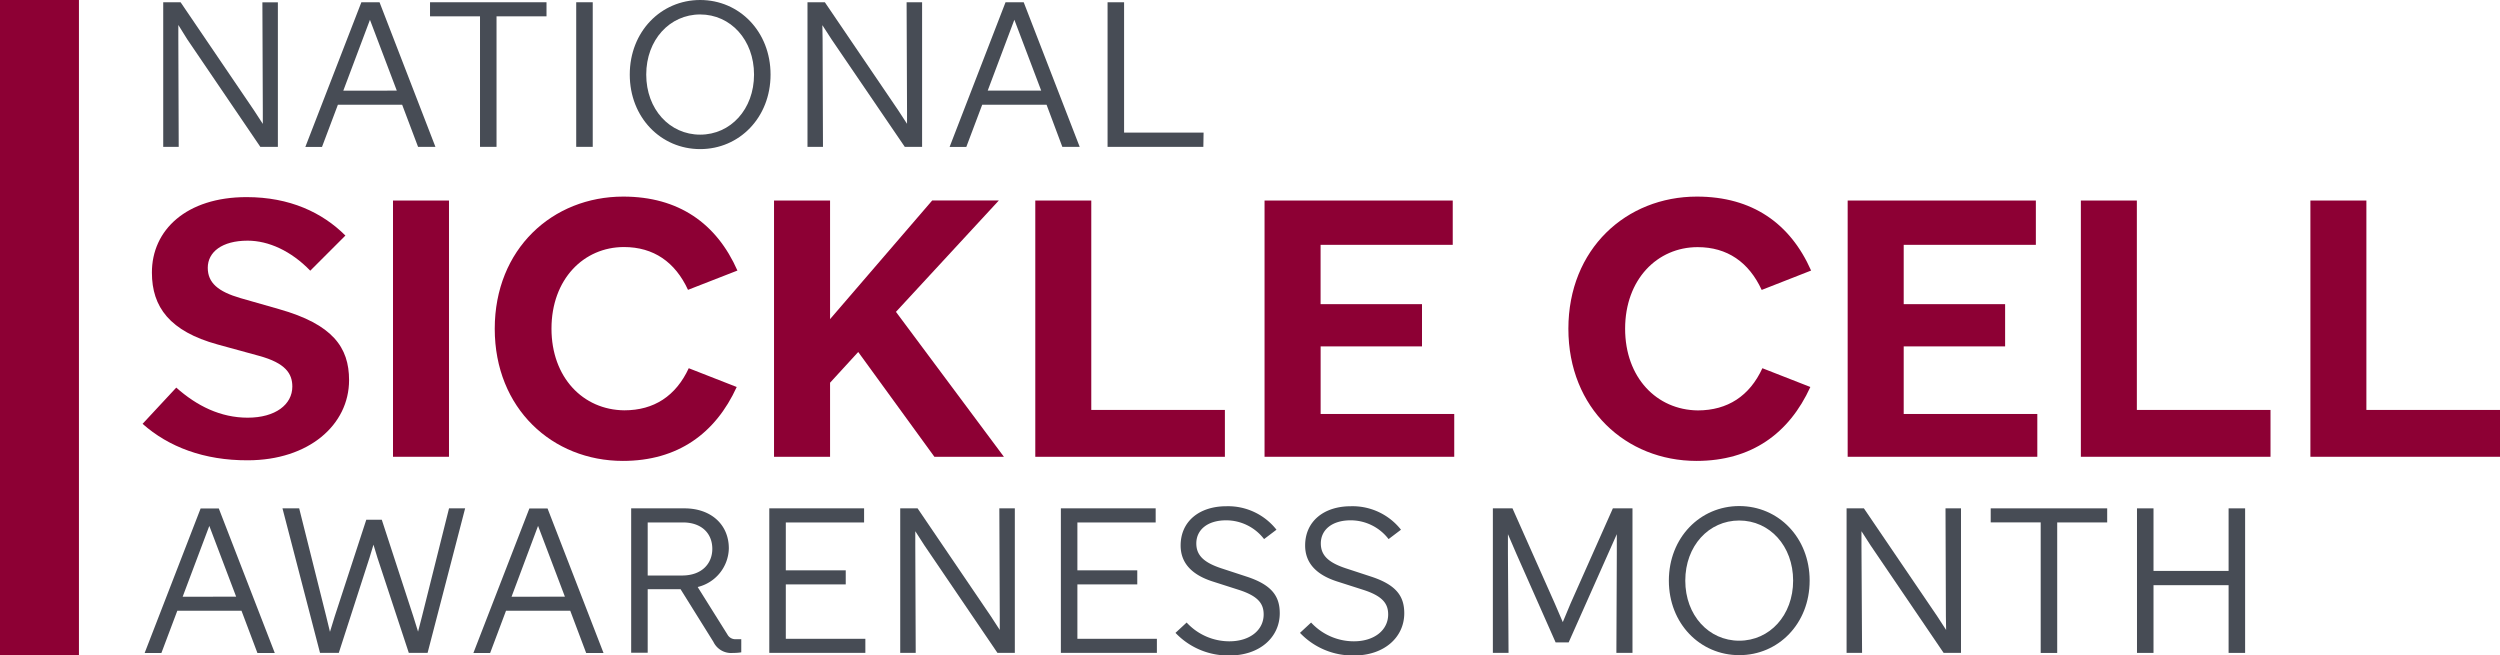
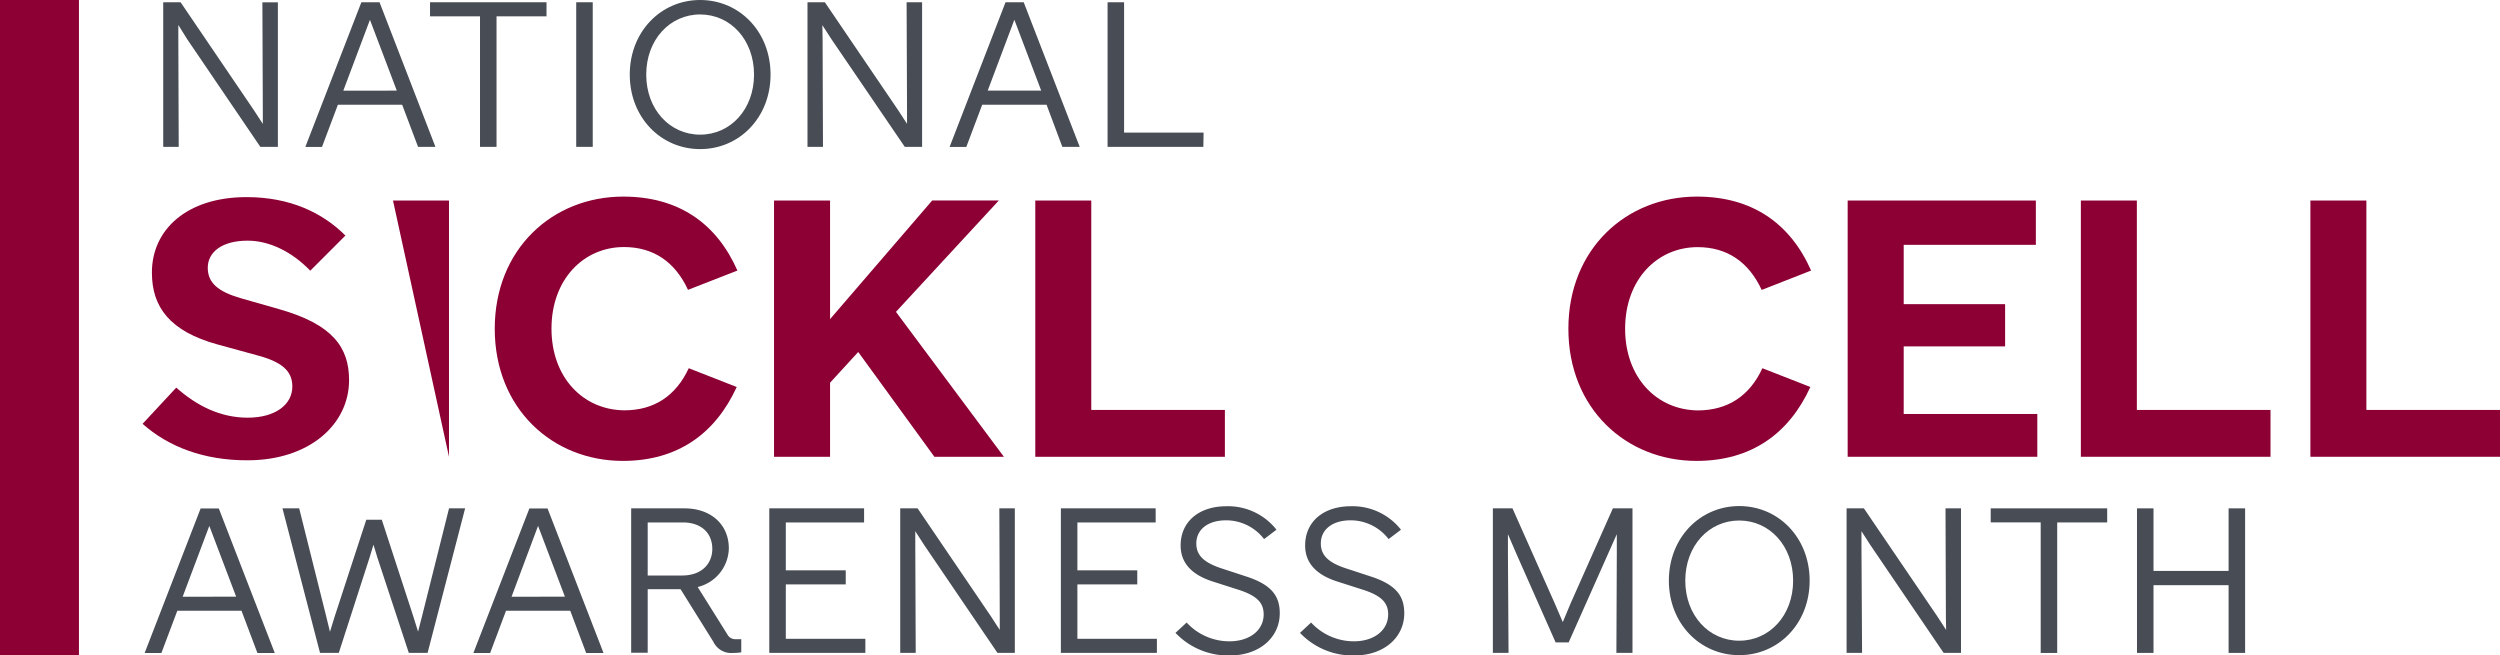
<svg xmlns="http://www.w3.org/2000/svg" width="532.7" height="139.6" viewBox="0 0 532.7 139.6">
  <defs>
    <style>.cls-1{fill:#8d0034;}.cls-2{fill:#474c55;}</style>
  </defs>
  <g id="Layer_2" data-name="Layer 2">
    <g id="Layer_1-2" data-name="Layer 1">
      <path class="cls-1" d="M30.38,90.31l7.18-7.72C41.93,86.49,47,89,52.77,89c5.93,0,9.52-2.81,9.52-6.63,0-2.73-1.41-5-7.1-6.55l-8.82-2.42c-10.21-2.81-14-8-14-15.29C32.33,49,39.74,42,52.54,42c9.2,0,16.14,3.28,21.06,8.19l-7.49,7.49c-4.06-4.21-8.89-6.4-13.34-6.4-5.46,0-8.5,2.42-8.5,5.78,0,3.19,2.18,5.07,7,6.47l8.19,2.34C70.87,69.1,74.38,74,74.38,81c0,9.52-8.58,17.08-21.61,17.08C43.49,98.11,35.92,95.23,30.38,90.31Z" />
-       <path class="cls-1" d="M83.74,42.73H95.67v54.6H83.74Z" />
+       <path class="cls-1" d="M83.74,42.73H95.67v54.6Z" />
      <path class="cls-1" d="M146.76,78.46l10.22,4c-4.53,9.9-12.56,15.75-24.26,15.75-15,0-27.3-11.15-27.3-28.16s12.32-28.16,27.38-28.16c11.78,0,19.89,5.7,24.33,15.76L146.6,61.76c-2.73-5.92-7.33-9.12-13.65-9.12-8.58,0-15.44,6.86-15.44,17.39,0,10.38,6.71,17.32,15.52,17.4C139.35,87.43,144,84.39,146.76,78.46Z" />
      <path class="cls-1" d="M182.87,75l-6,6.55V97.33H164.93V42.73h11.94V68l21.76-25.28h14.2L190.91,66.45l23,30.88H199.1Z" />
      <path class="cls-1" d="M261,97.33h-40.4V42.73h11.93V87.35H261Z" />
-       <path class="cls-1" d="M269.45,42.73h40.1v9.44H281.39V64.81H303v9h-21.6V88.21h28.47v9.12H269.45Z" />
      <path class="cls-1" d="M375.53,78.46l10.22,4c-4.52,9.9-12.56,15.75-24.26,15.75-15,0-27.3-11.15-27.3-28.16s12.33-28.16,27.38-28.16c11.78,0,19.89,5.7,24.34,15.76l-10.53,4.13c-2.73-5.92-7.34-9.12-13.65-9.12-8.58,0-15.45,6.86-15.45,17.39,0,10.38,6.71,17.32,15.52,17.4C368.12,87.43,372.8,84.39,375.53,78.46Z" />
      <path class="cls-1" d="M393.7,42.73h40.1v9.44H405.64V64.81h21.61v9H405.64V88.21h28.47v9.12H393.7Z" />
      <path class="cls-1" d="M483.8,97.33H443.39V42.73h11.93V87.35H483.8Z" />
      <path class="cls-1" d="M532.7,97.33H492.3V42.73h11.93V87.35H532.7Z" />
      <rect class="cls-1" width="16.82" height="139.6" />
      <path class="cls-2" d="M38.08,31.29h-3.3V.48h3.7l15.62,23L56,26.4l0-2.9-.09-23h3.3V31.29H55.47L39.89,8.36,38,5.32l0,3Z" />
      <path class="cls-2" d="M85.69,22.31H72l-3.39,9H65.06L77,.48h3.87L92.78,31.29h-3.7Zm-1.14-3L78.83,4.22l-5.68,15.1Z" />
      <path class="cls-2" d="M91.63.48h24.82v3H105.8V31.29h-3.52V3.48H91.63Z" />
      <path class="cls-2" d="M122.78.48h3.52V31.29h-3.52Z" />
      <path class="cls-2" d="M164.19,15.89c0,9.15-6.64,15.88-15,15.88s-15-6.73-15-15.88S140.83,0,149.19,0,164.19,6.73,164.19,15.89Zm-3.52,0c0-7.4-5-12.81-11.48-12.81S137.7,8.49,137.7,15.89s5,12.8,11.49,12.8S160.67,23.28,160.67,15.89Z" />
      <path class="cls-2" d="M175.36,31.29h-3.3V.48h3.7l15.62,23,1.89,2.9,0-2.9-.09-23h3.3V31.29h-3.69L177.17,8.36l-1.94-3,.05,3Z" />
      <path class="cls-2" d="M223,22.31H209.29l-3.39,9h-3.56L214.26.48h3.87l11.93,30.81h-3.7Zm-1.14-3-5.72-15.1-5.68,15.1Z" />
      <path class="cls-2" d="M256.41,31.29H236V.48h3.52V28.25h16.94Z" />
      <path class="cls-2" d="M51.46,130.14H37.78l-3.39,9H30.82l11.93-30.8h3.87l11.93,30.8h-3.7Zm-1.14-3L44.6,112.06l-5.68,15.09Z" />
      <path class="cls-2" d="M72.19,139.12h-4l-8-30.8h3.56l5.77,23.06.79,3.25,1-3.25,6.74-20.64h3.3l6.73,20.64,1,3.21.83-3.21,5.77-23.06h3.43l-8,30.8h-4l-6.69-20.29-.84-2.77-.84,2.77Z" />
      <path class="cls-2" d="M121.51,130.14H107.82l-3.38,9h-3.57l11.93-30.8h3.87l11.93,30.8h-3.7Zm-1.14-3-5.72-15.09L109,127.15Z" />
      <path class="cls-2" d="M134.49,108.32h11.35c5.68,0,9.46,3.47,9.46,8.53a8.66,8.66,0,0,1-6.64,8.23L155,135.2a1.9,1.9,0,0,0,1.77,1h1.18V139a12,12,0,0,1-1.8.13,4.18,4.18,0,0,1-4.14-2.37l-7-11.22h-7v13.55h-3.52Zm3.52,3v11.31h7.3c4.4,0,6.47-2.69,6.47-5.68,0-3.26-2.24-5.63-6.29-5.63Z" />
      <path class="cls-2" d="M163.92,108.32h20.2v3H167.44v10.21h12.77v3H167.44v11.58h16.95v3H163.92Z" />
      <path class="cls-2" d="M195.12,139.12h-3.3v-30.8h3.7l15.62,23,1.89,2.91,0-2.91-.09-23h3.3v30.8h-3.7l-15.58-22.93-1.93-3,0,3Z" />
      <path class="cls-2" d="M226.05,108.32h20.2v3H229.57v10.21h12.76v3H229.57v11.58h16.94v3H226.05Z" />
      <path class="cls-2" d="M250.47,134.85l2.38-2.2a12.37,12.37,0,0,0,9.11,4c4.4,0,7.3-2.42,7.3-5.72,0-2.21-1.06-3.88-5.28-5.24l-5.5-1.76c-4.58-1.45-6.91-4-6.91-7.7,0-5.15,4-8.36,9.73-8.36a13.12,13.12,0,0,1,10.69,5l-2.64,2a10.19,10.19,0,0,0-8.1-4c-3.92,0-6.34,2-6.34,4.93,0,2.6,1.72,4.09,5.28,5.28l5.37,1.76c5.42,1.76,7.13,4.18,7.13,7.83,0,5.15-4.31,9-10.69,9A15.49,15.49,0,0,1,250.47,134.85Z" />
      <path class="cls-2" d="M277,134.85l2.37-2.2a12.4,12.4,0,0,0,9.11,4c4.4,0,7.31-2.42,7.31-5.72,0-2.21-1.06-3.88-5.28-5.24l-5.5-1.76c-4.58-1.45-6.91-4-6.91-7.7,0-5.15,4-8.36,9.72-8.36a13.14,13.14,0,0,1,10.7,5l-2.64,2a10.19,10.19,0,0,0-8.1-4c-3.92,0-6.34,2-6.34,4.93,0,2.6,1.72,4.09,5.28,5.28l5.37,1.76c5.41,1.76,7.13,4.18,7.13,7.83,0,5.15-4.31,9-10.69,9A15.49,15.49,0,0,1,277,134.85Z" />
      <path class="cls-2" d="M321.44,139.12H318.1v-30.8h4.18l9,20.24,1.72,4,1.67-4,9-20.24h4.18v30.8h-3.43l.09-21.17,0-4.13L342.65,118l-8.4,18.88h-2.78L323.11,118l-1.8-4.18,0,4.09Z" />
      <path class="cls-2" d="M385.6,123.72c0,9.15-6.65,15.88-15,15.88s-15-6.73-15-15.88,6.65-15.89,15-15.89S385.6,114.56,385.6,123.72Zm-3.52,0c0-7.39-5-12.81-11.49-12.81s-11.49,5.42-11.49,12.81,5,12.8,11.49,12.8S382.08,131.11,382.08,123.72Z" />
      <path class="cls-2" d="M396.77,139.12h-3.3v-30.8h3.69l15.63,23,1.89,2.91-.05-2.91-.08-23h3.3v30.8h-3.7l-15.58-22.93-1.93-3,0,3Z" />
      <path class="cls-2" d="M424.18,108.32H449v3H438.35v27.81h-3.52V111.31H424.18Z" />
      <path class="cls-2" d="M474.87,124.69h-16v14.43h-3.52v-30.8h3.52v13.33h16V108.32h3.52v30.8h-3.52Z" />
    </g>
  </g>
</svg>